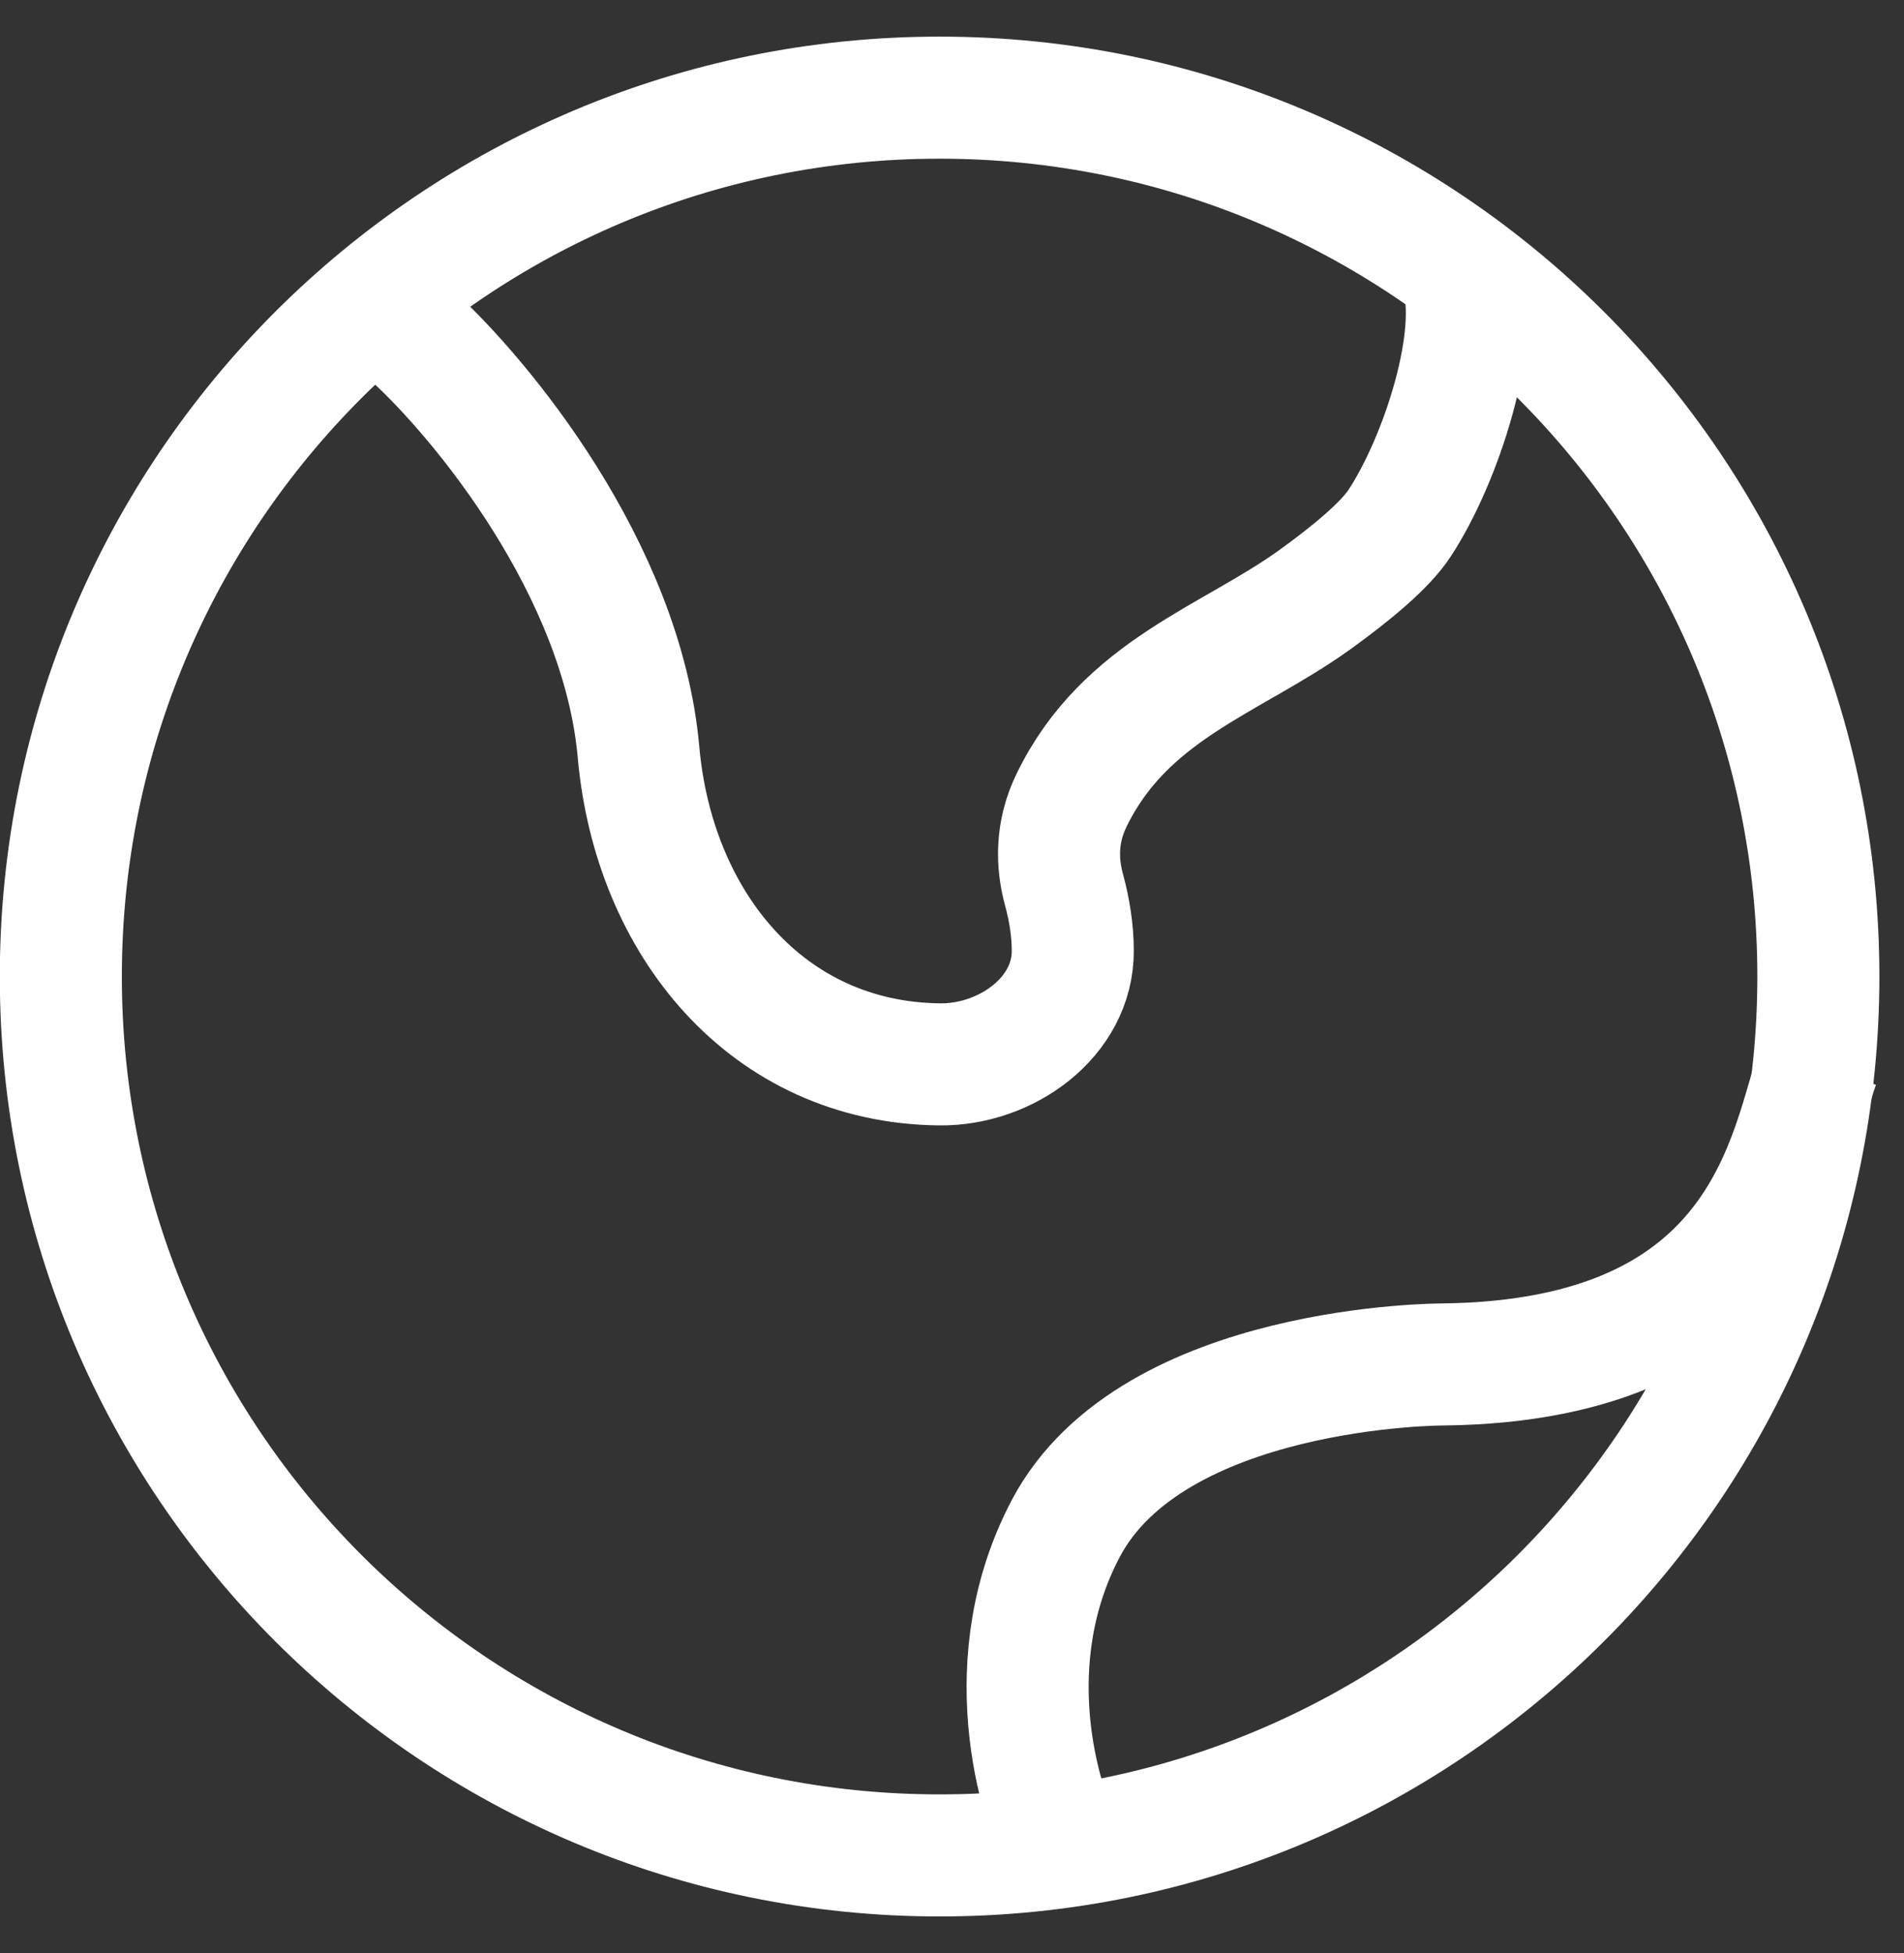
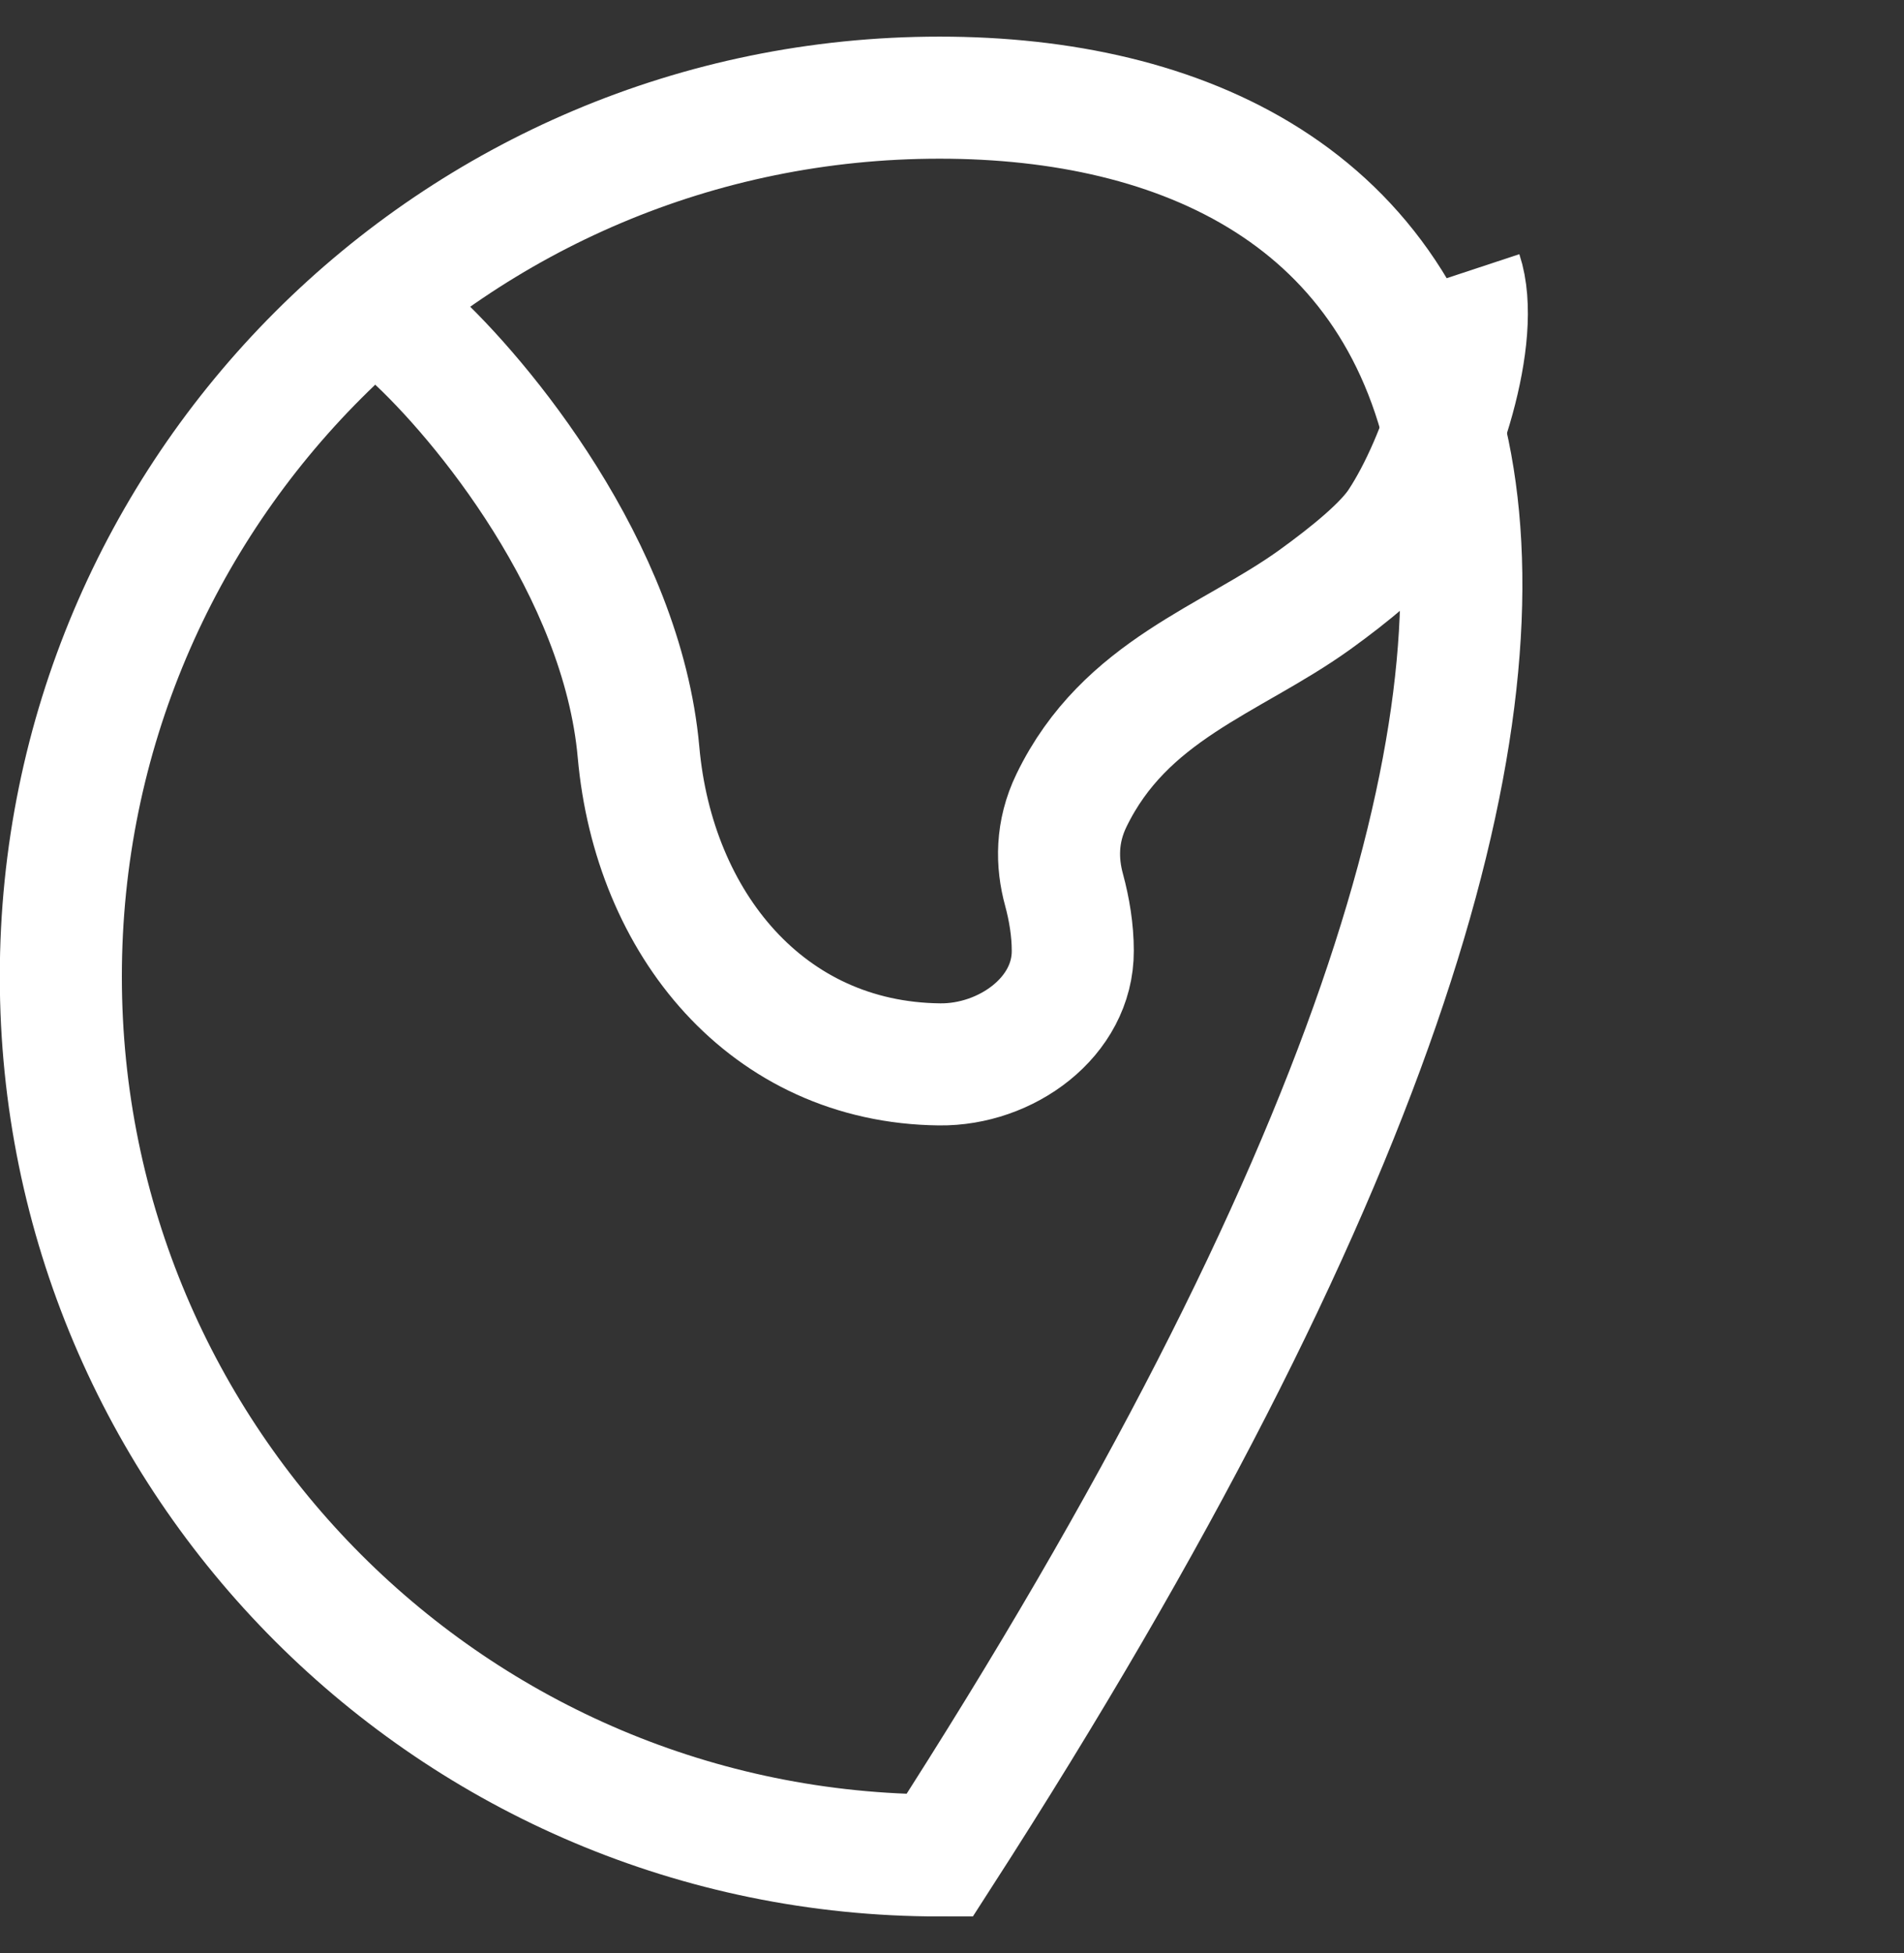
<svg xmlns="http://www.w3.org/2000/svg" width="39" height="40" viewBox="0 0 39 40" fill="none">
  <rect x="0" y="0" width="39" height="40" fill="#333333" stroke="none" />
-   <path d="M19.246 38C29.187 38 37.246 29.941 37.246 20C37.246 10.059 29.187 2 19.246 2C9.305 2 1.246 10.059 1.246 20C1.246 29.941 9.305 38 19.246 38Z" stroke="white" stroke-width="2.5" stroke-miterlimit="133.333" />
+   <path d="M19.246 38C37.246 10.059 29.187 2 19.246 2C9.305 2 1.246 10.059 1.246 20C1.246 29.941 9.305 38 19.246 38Z" stroke="white" stroke-width="2.5" stroke-miterlimit="133.333" />
  <path d="M8.445 6.878C9.849 8.158 12.744 11.652 13.079 15.405C13.392 18.91 15.709 21.761 19.246 21.799C20.607 21.815 21.979 20.832 21.974 19.472C21.974 19.05 21.903 18.624 21.795 18.224C21.644 17.673 21.633 17.041 21.947 16.393C23.043 14.13 25.203 13.52 26.915 12.294C27.671 11.749 28.368 11.176 28.67 10.712C29.513 9.432 30.355 6.872 29.934 5.598" stroke="white" stroke-width="2.5" stroke-miterlimit="133.333" />
-   <path d="M37.247 21.799C36.653 23.473 36.231 27.874 29.54 27.945C29.54 27.945 23.61 27.945 21.834 31.298C20.413 33.982 21.24 36.883 21.834 38" stroke="white" stroke-width="2.5" stroke-miterlimit="133.333" />
</svg>